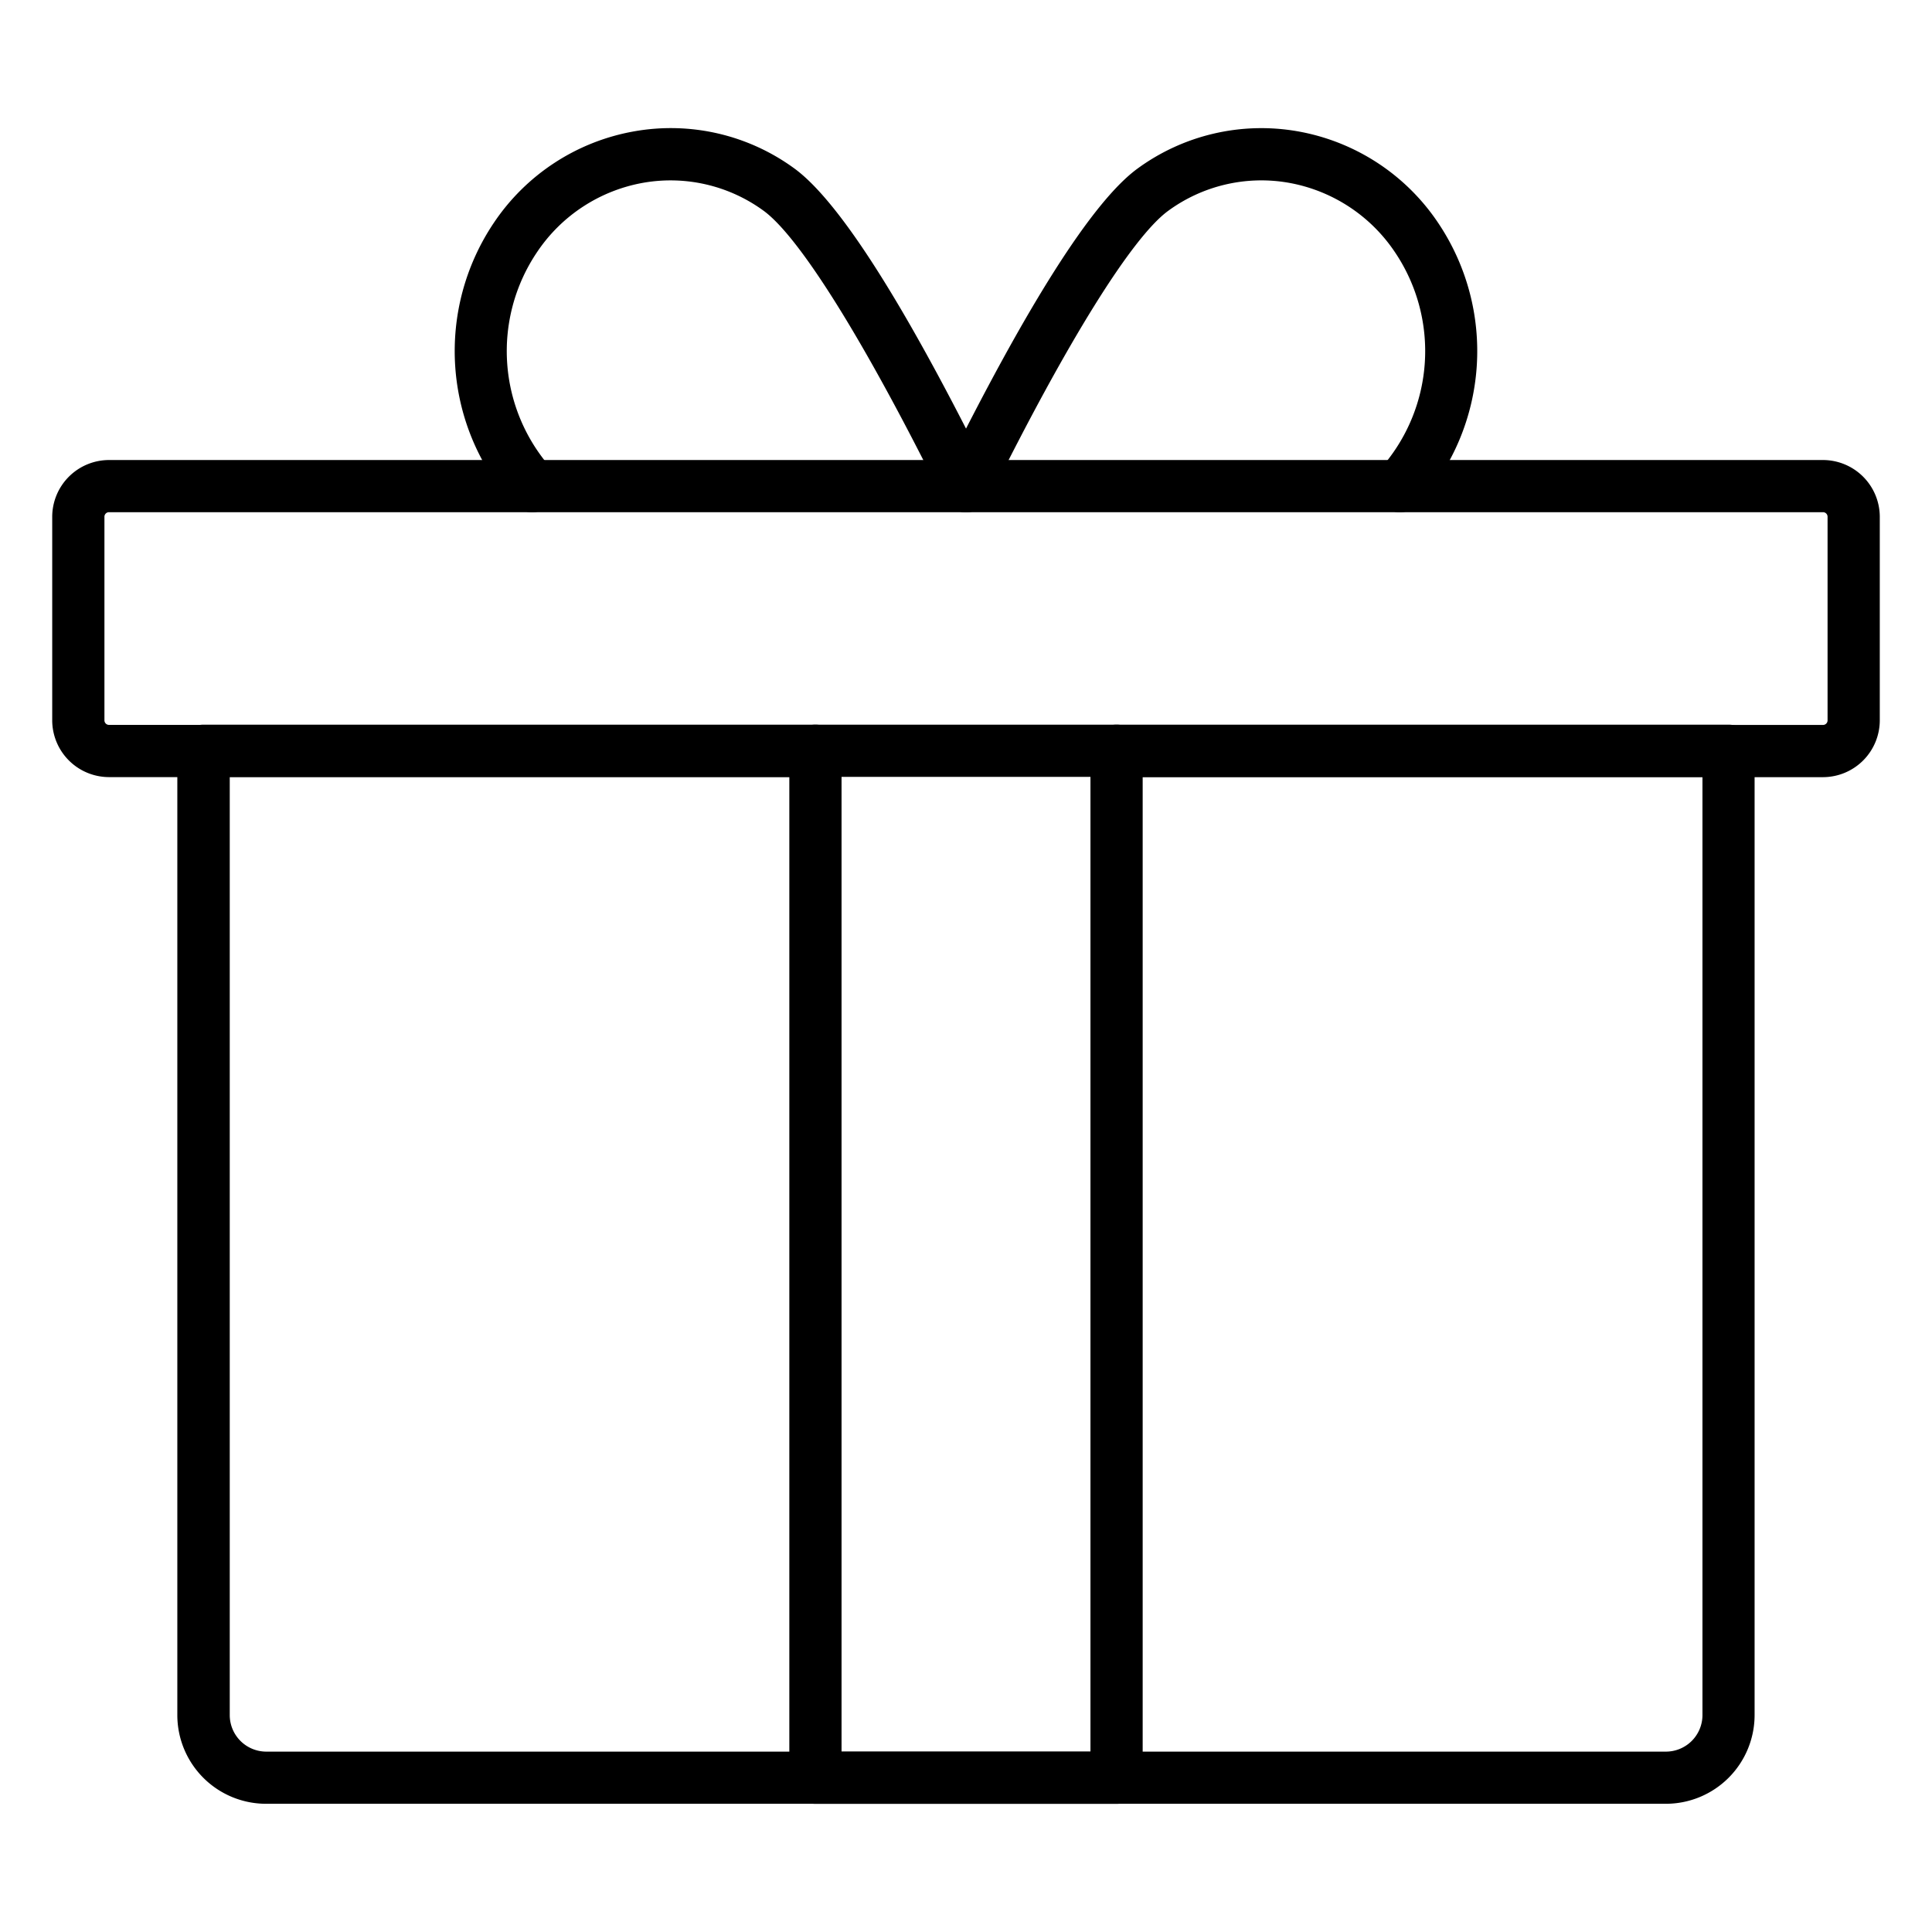
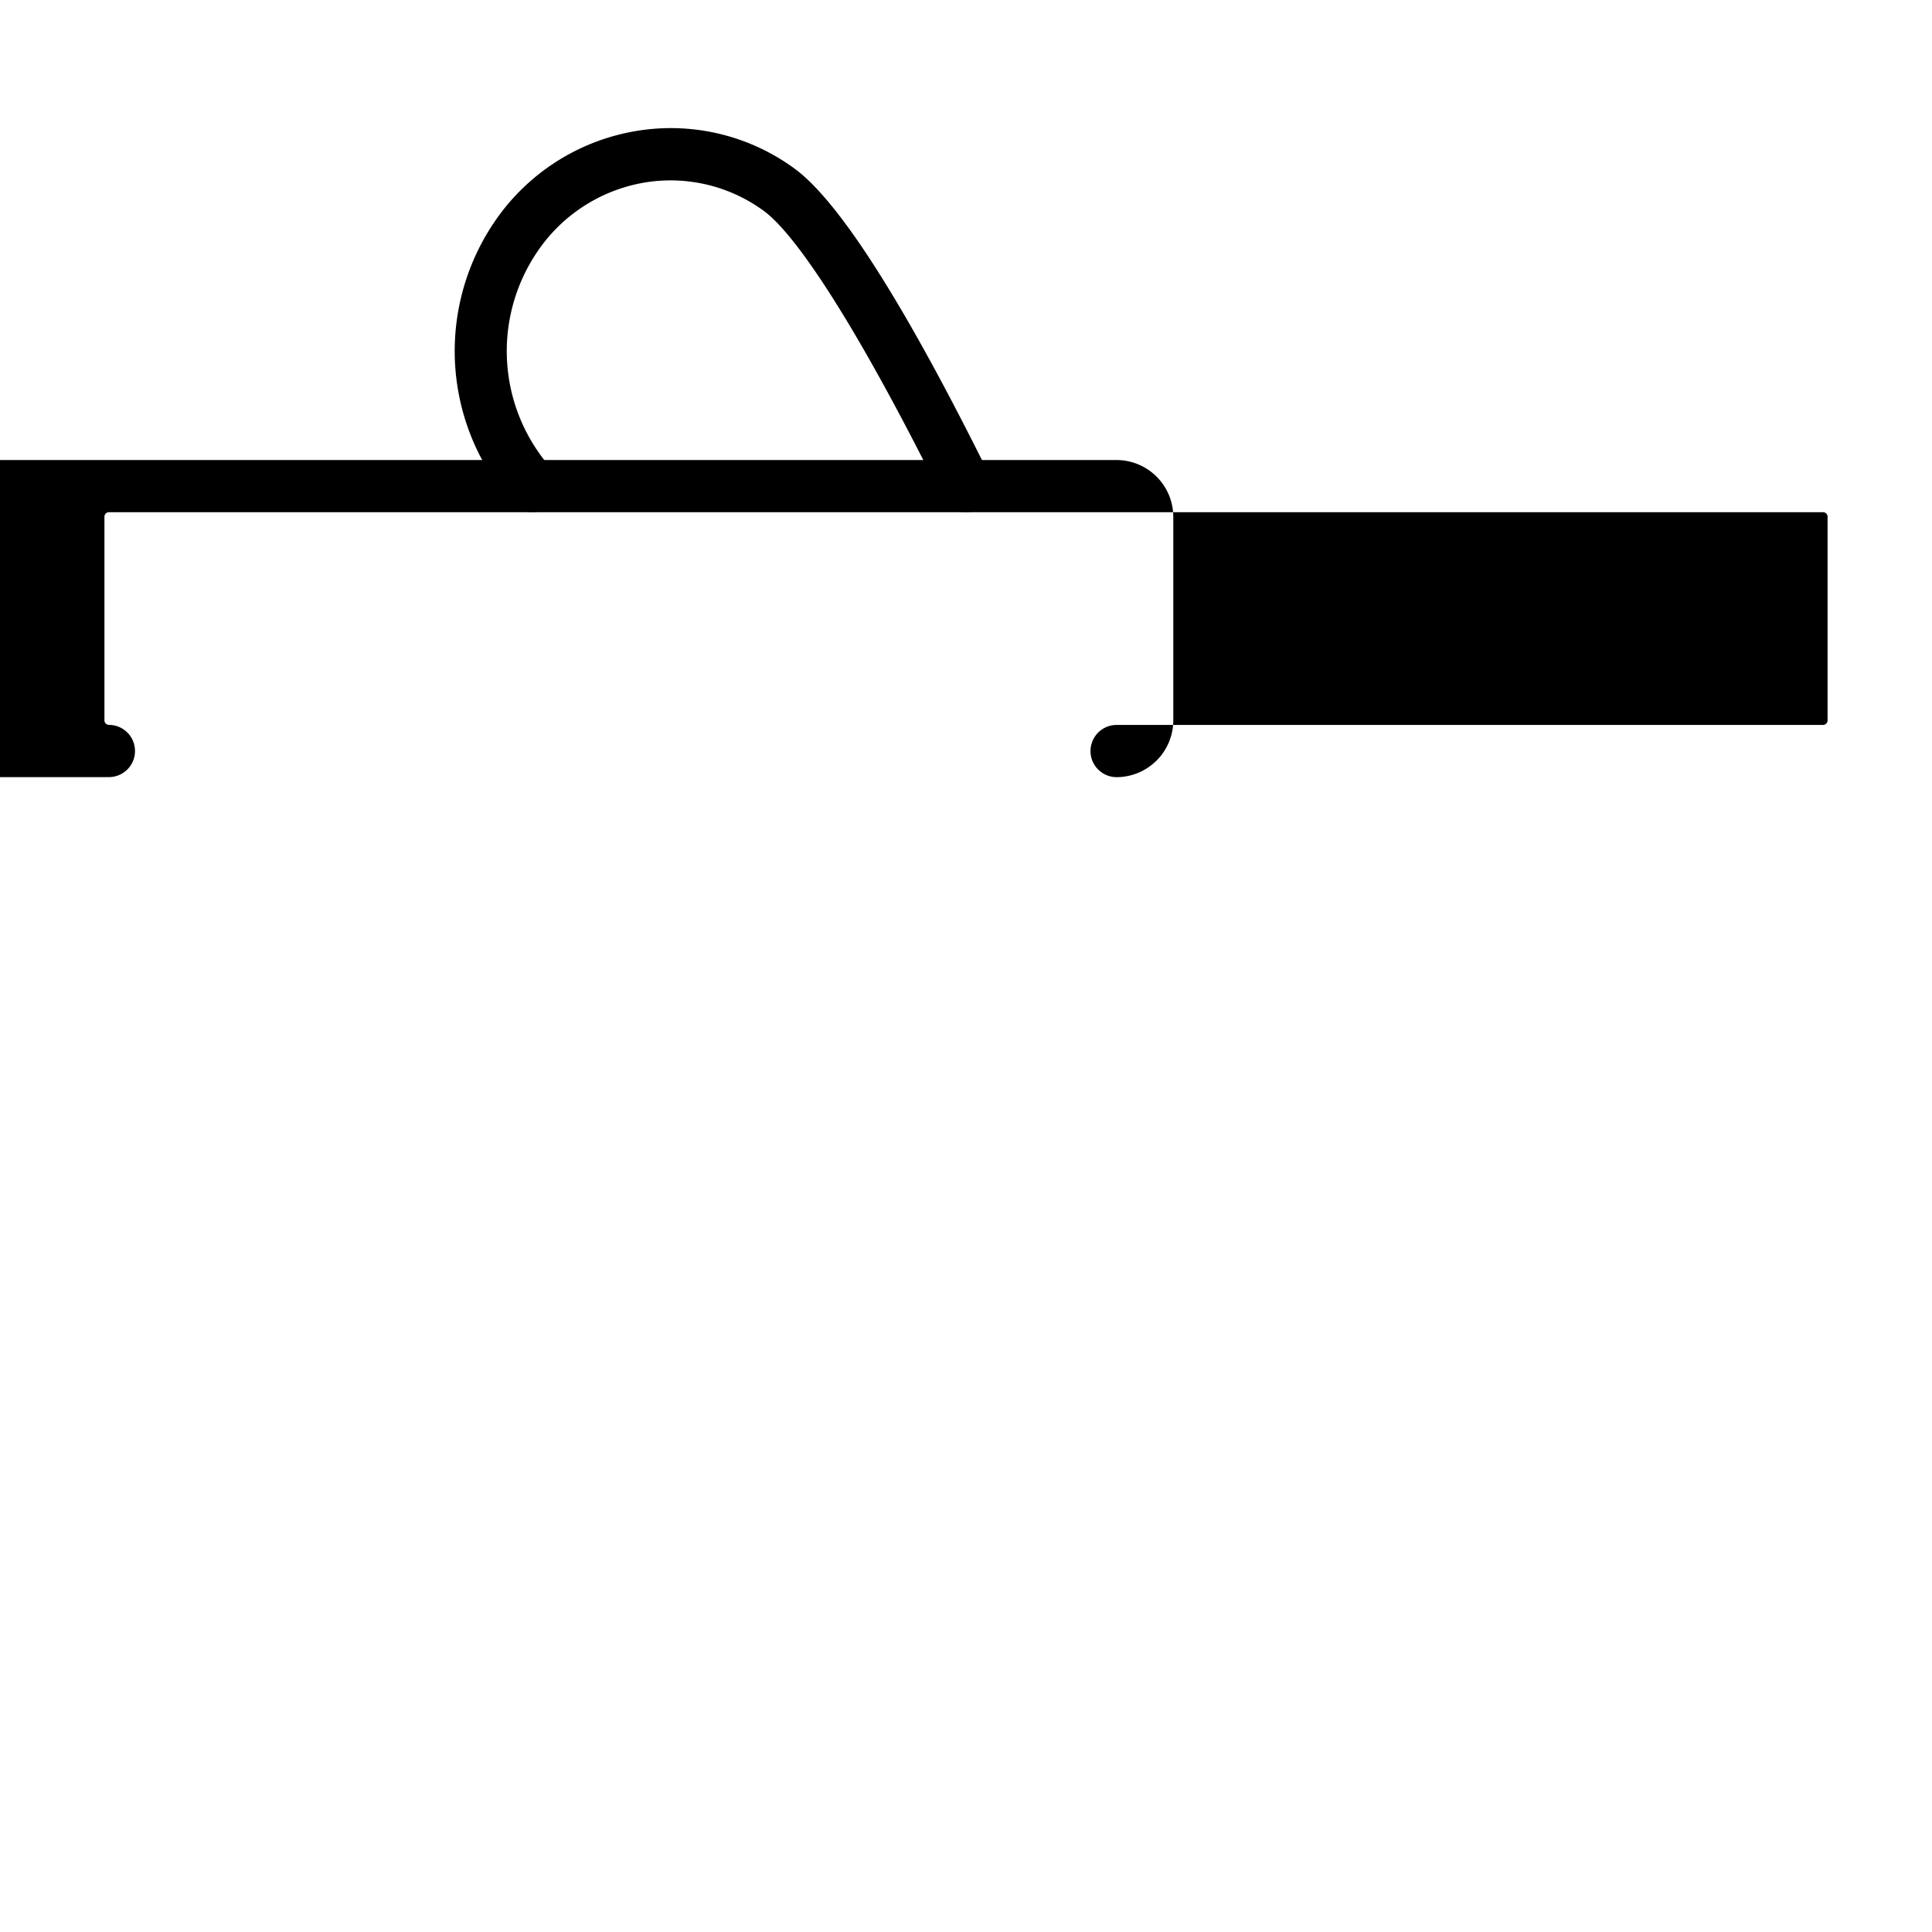
<svg xmlns="http://www.w3.org/2000/svg" id="Icons" height="512" viewBox="0 0 74 74" width="512">
-   <path d="m63.808 69.089h-53.616a3.4 3.4 0 0 1 -3.4-3.4v-36.922a1.01 1.01 0 0 1 1-1.011h23.439a1 1 0 0 1 0 2h-22.431v35.935a1.4 1.4 0 0 0 1.4 1.4h53.608a1.4 1.4 0 0 0 1.4-1.4v-35.935h-22.439a1 1 0 0 1 0-2h23.436a1 1 0 0 1 1 1v36.935a3.4 3.4 0 0 1 -3.397 3.398z" />
-   <path d="m69.829 29.767h-27.06a1 1 0 0 1 0-2h27.06a.175.175 0 0 0 .171-.182v-7.785a.175.175 0 0 0 -.171-.182h-65.658a.175.175 0 0 0 -.171.182v7.783a.175.175 0 0 0 .171.182h27.06a1 1 0 0 1 0 2h-27.06a2.179 2.179 0 0 1 -2.171-2.18v-7.785a2.179 2.179 0 0 1 2.171-2.18h65.658a2.179 2.179 0 0 1 2.171 2.18v7.783a2.179 2.179 0 0 1 -2.171 2.184z" />
-   <path d="m42.767 69.091h-11.534a1 1 0 0 1 -1-1v-39.335a1 1 0 0 1 1-1h11.534a1 1 0 0 1 1 1v39.335a1 1 0 0 1 -1 1zm-10.534-2h9.534v-37.335h-9.534z" />
-   <path d="m37.01 19.62a1 1 0 0 1 -.895-1.444c3.218-6.495 5.718-10.431 7.429-11.7a8.035 8.035 0 0 1 6.156-1.447 8.181 8.181 0 0 1 5.39 3.516 8.8 8.8 0 0 1 -.729 10.746 1 1 0 0 1 -1.483-1.343 6.776 6.776 0 0 0 .558-8.279 6.2 6.2 0 0 0 -4.078-2.669 6.04 6.04 0 0 0 -4.629 1.087c-1.387 1.028-3.876 5.031-6.822 10.976a1 1 0 0 1 -.897.557z" />
+   <path d="m69.829 29.767h-27.06a1 1 0 0 1 0-2h27.06a.175.175 0 0 0 .171-.182v-7.785a.175.175 0 0 0 -.171-.182h-65.658a.175.175 0 0 0 -.171.182v7.783a.175.175 0 0 0 .171.182a1 1 0 0 1 0 2h-27.06a2.179 2.179 0 0 1 -2.171-2.18v-7.785a2.179 2.179 0 0 1 2.171-2.18h65.658a2.179 2.179 0 0 1 2.171 2.18v7.783a2.179 2.179 0 0 1 -2.171 2.184z" />
  <path d="m36.99 19.62a1 1 0 0 1 -.9-.557c-2.946-5.945-5.435-9.948-6.829-10.981a6.042 6.042 0 0 0 -4.619-1.082 6.194 6.194 0 0 0 -4.079 2.668 6.776 6.776 0 0 0 .557 8.28 1 1 0 1 1 -1.483 1.343 8.8 8.8 0 0 1 -.728-10.747 8.179 8.179 0 0 1 5.391-3.515 8.017 8.017 0 0 1 6.15 1.441c1.719 1.275 4.219 5.211 7.437 11.706a1 1 0 0 1 -.895 1.444z" />
</svg>